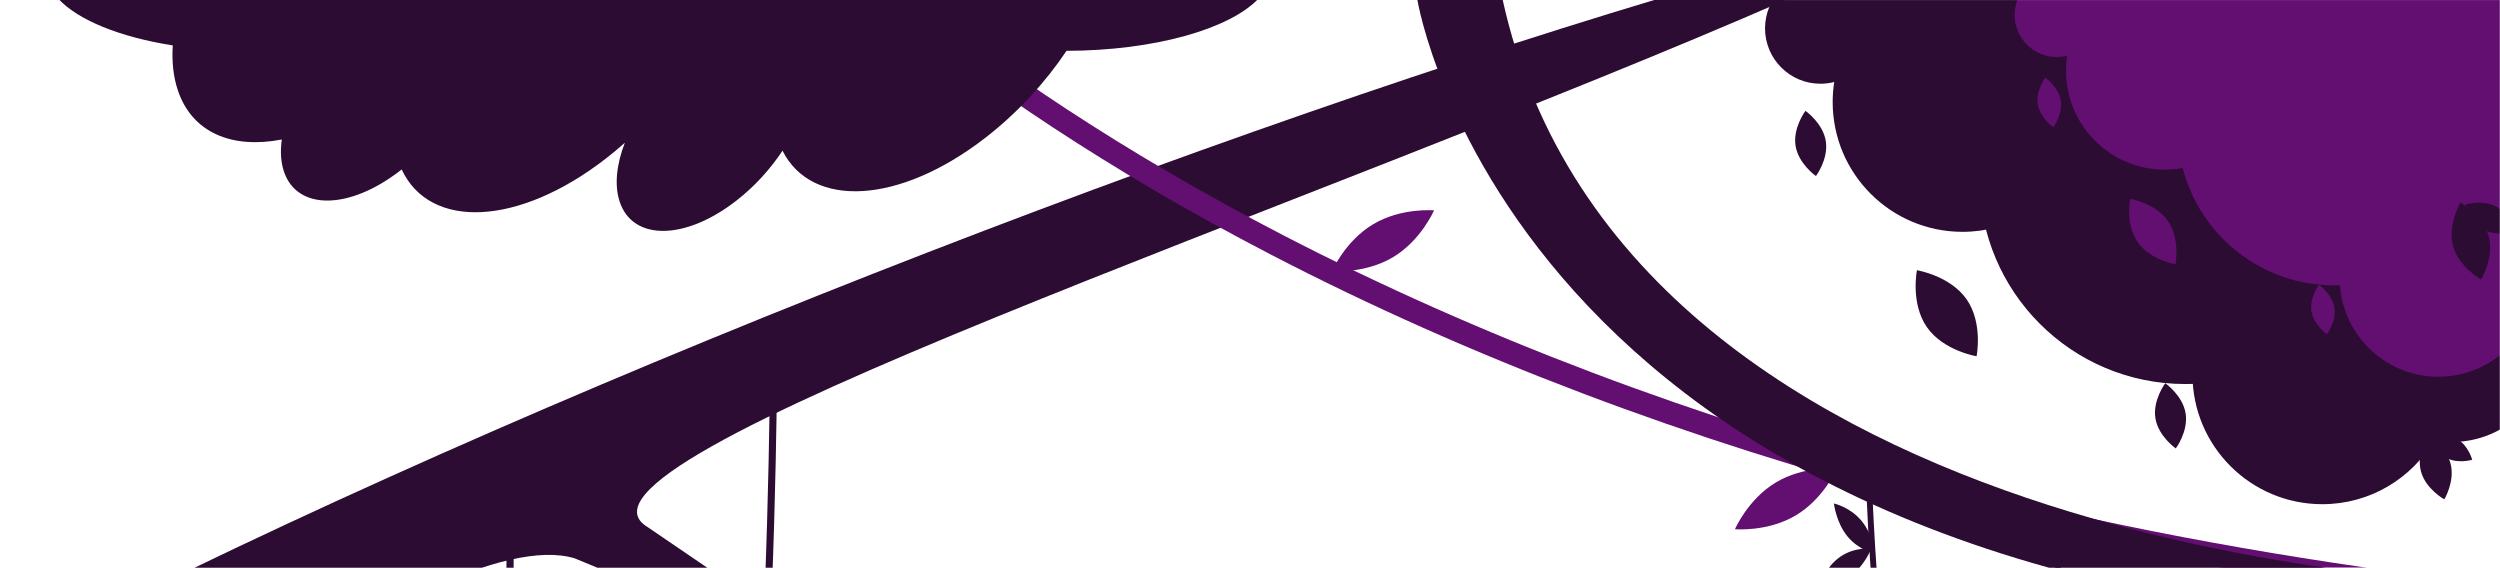
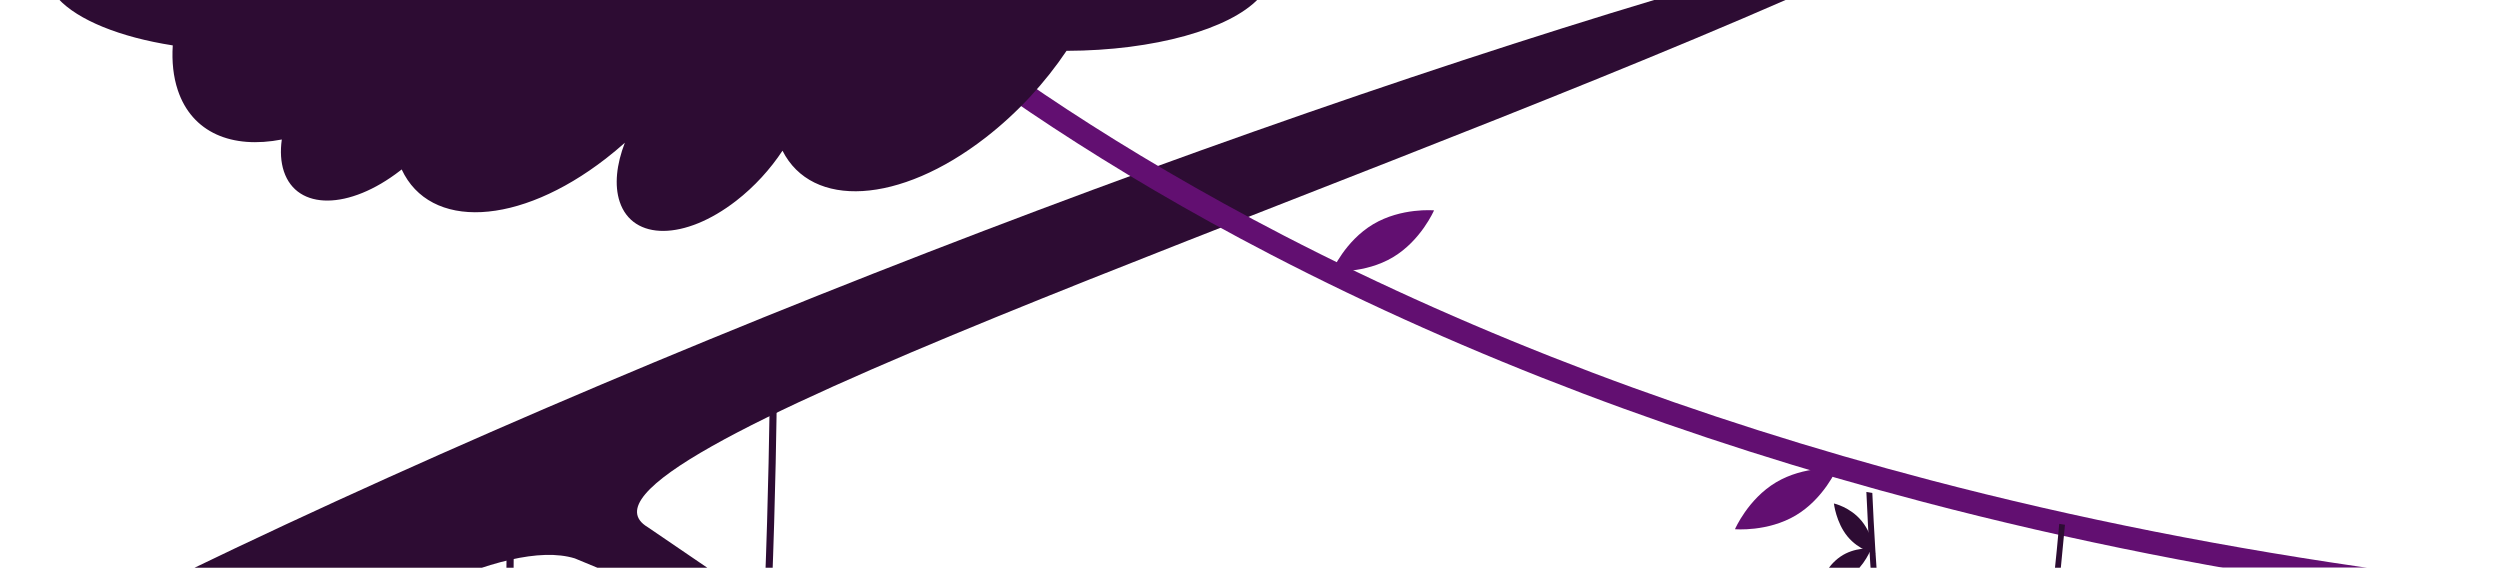
<svg xmlns="http://www.w3.org/2000/svg" width="1440" height="327" viewBox="0 0 1440 327" fill="none">
  <g clip-path="url(#clip0_1042_678)">
    <path d="M447.552 354.375L373.075 303.629C309.466 265.632 753.427 120.231 1030.16 -0.729H955.2C666.816 85.805 272.102 240.231 0 383.309V503.981C0 503.981 250.906 297.178 331.066 321.619L442.157 367.622C443.405 368.141 444.749 368.199 446.016 367.795C451.43 366.067 452.39 357.696 447.552 354.394V354.375Z" fill="#2D0C33" />
    <path d="M361.92 748.569C354.317 748.569 347.213 744.71 340.819 737.068C315.725 707.097 299.981 618.316 294.067 473.164C289.67 365.376 292.608 265.017 292.646 264.019L296.736 264.192C296.621 268.185 285.389 664.108 343.776 733.804C349.363 740.486 355.469 743.865 361.92 743.865C384.384 743.865 414.835 698.342 432.326 481.42C442.867 350.726 443.443 218.323 443.443 216.998H447.533C447.533 218.342 446.957 350.937 436.397 481.824C422.112 658.828 397.056 748.569 361.901 748.569H361.92Z" fill="#2D0C33" />
    <mask id="mask0_1042_678" style="mask-type:luminance" maskUnits="userSpaceOnUse" x="448" y="-1" width="992" height="449">
      <path d="M1440 -0.71H448.973V447.36H1440V-0.71Z" fill="white" />
    </mask>
    <g mask="url(#mask0_1042_678)">
      <path d="M1658.38 365.434C1462.79 359.425 1277.55 333.754 1107.84 289.133C971.981 253.421 845.683 205.556 732.461 146.881C539.366 46.81 449.856 -51.667 448.973 -52.646L458.784 -61.44C459.648 -60.48 547.987 36.577 739.238 135.553C851.577 193.69 976.896 241.133 1111.76 276.538C1280.37 320.794 1464.4 346.273 1658.78 352.263L1658.38 365.434Z" fill="#620F71" />
      <path d="M1023.03 277.805C1006.81 287.463 999.341 304.82 999.341 304.82C999.341 304.82 1018.16 306.509 1034.38 296.852C1050.6 287.194 1058.07 269.837 1058.07 269.837C1058.07 269.837 1039.26 268.148 1023.03 277.805Z" fill="#620F71" />
      <path d="M790.963 129.14C774.739 138.798 767.271 156.155 767.271 156.155C767.271 156.155 786.087 157.844 802.311 148.187C818.535 138.529 826.003 121.172 826.003 121.172C826.003 121.172 807.187 119.483 790.963 129.14Z" fill="#620F71" />
    </g>
-     <path d="M816.288 -0.71C816.288 -0.71 871.949 351.84 1440 361.594V336.269C1440 336.269 937.267 327.456 865.402 -0.729H816.307L816.288 -0.71Z" fill="#2D0C33" />
    <path d="M1060.05 320.64C1051.83 326.285 1048.03 336.423 1048.03 336.423C1048.03 336.423 1057.57 337.421 1065.79 331.757C1074.01 326.112 1077.81 315.975 1077.81 315.975C1077.81 315.975 1068.27 314.976 1060.05 320.64Z" fill="#2D0C33" />
    <path d="M1072.3 300.077C1065.73 292.052 1056.33 289.997 1056.33 289.997C1056.33 289.997 1057.56 300.941 1064.14 308.967C1070.71 316.993 1080.12 319.047 1080.12 319.047C1080.12 319.047 1078.89 308.103 1072.3 300.077Z" fill="#2D0C33" />
    <path d="M1186.12 301.728C1171.66 463.987 1147.85 498.72 1130.13 498.72C1124.87 498.72 1119.88 495.955 1115.33 490.522C1091.96 462.643 1082.27 370.733 1078.46 283.93L1075.03 283.354C1080.02 398.515 1092.77 469.133 1112.93 493.191C1118.15 499.411 1123.93 502.56 1130.13 502.56C1157.63 502.56 1177.56 435.168 1189.42 302.266L1186.12 301.728Z" fill="#2D0C33" />
    <path d="M33.581 -0.711C44.909 11.558 69.043 21.389 99.513 26.15C98.918 35.443 99.821 44.179 102.413 51.936C110.592 76.473 133.651 85.92 162.317 80.352C161.376 87.053 161.721 93.312 163.526 98.745C171.053 121.325 201.062 121.094 230.573 98.227C230.841 98.016 231.091 97.805 231.36 97.593C247.622 132.48 298.694 130.31 348.921 91.373C352.685 88.454 356.352 85.401 359.904 82.233C355.104 94.675 353.779 106.713 356.947 116.217C364.473 138.797 394.483 138.566 423.993 115.699C434.649 107.443 443.75 97.363 450.72 86.803C467.635 120.326 518.054 117.753 567.648 79.296C586.137 64.973 602.035 47.577 614.323 29.28C665.088 29.145 708.269 16.685 724.857 -0.749H33.581V-0.711Z" fill="#2D0C33" />
    <mask id="mask1_1042_678" style="mask-type:luminance" maskUnits="userSpaceOnUse" x="950" y="-1" width="490" height="349">
-       <path d="M1440 -0.711H950.208V347.462H1440V-0.711Z" fill="white" />
+       <path d="M1440 -0.711H950.208V347.462V-0.711Z" fill="white" />
    </mask>
    <g mask="url(#mask1_1042_678)">
      <path d="M1205.18 97.689C1201.65 97.689 1198.18 97.344 1194.82 96.729C1181.8 118.752 1157.84 133.536 1130.4 133.536C1089.1 133.536 1055.62 100.051 1055.62 58.752C1055.62 54.835 1055.92 50.976 1056.5 47.232C1053.96 47.885 1051.3 48.23 1048.55 48.23C1030.94 48.23 1016.66 33.945 1016.66 16.339C1016.66 -1.267 1030.94 -15.552 1048.55 -15.552C1062.18 -15.552 1110.18 -16.032 1130.4 -16.032C1145.38 -16.032 1192.34 -15.552 1205.18 -15.552C1236.46 -15.552 1261.8 9.792 1261.8 41.069C1261.8 72.345 1236.46 97.689 1205.18 97.689Z" fill="#2D0C33" />
      <path d="M1034.25 84.019C1032.58 73.651 1039.93 63.84 1039.93 63.84C1039.93 63.84 1049.99 70.848 1051.66 81.235C1053.33 91.603 1045.98 101.414 1045.98 101.414C1045.98 101.414 1035.92 94.406 1034.25 84.019Z" fill="#2D0C33" />
      <path d="M1187.23 114.682C1184.51 104.525 1190.82 94.022 1190.82 94.022C1190.82 94.022 1201.55 99.975 1204.26 110.112C1206.99 120.269 1200.67 130.771 1200.67 130.771C1200.67 130.771 1189.94 124.819 1187.23 114.682Z" fill="#2D0C33" />
      <path d="M1201.9 106.867C1195.39 103.257 1193.15 94.867 1193.15 94.867C1193.15 94.867 1201.46 92.332 1207.97 95.942C1214.48 99.551 1216.72 107.942 1216.72 107.942C1216.72 107.942 1208.41 110.476 1201.9 106.867Z" fill="#2D0C33" />
      <path d="M1536.23 145.612C1531.2 145.612 1526.28 145.132 1521.5 144.249C1503.01 175.564 1468.93 196.569 1429.94 196.569C1371.24 196.569 1323.65 148.972 1323.65 90.278C1323.65 84.71 1324.09 79.238 1324.92 73.9C1321.31 74.822 1317.52 75.321 1313.61 75.321C1288.57 75.321 1268.29 55.027 1268.29 30.009C1268.29 4.991 1288.59 -15.303 1313.61 -15.303C1332.98 -15.303 1401.2 -15.994 1429.94 -15.994C1451.21 -15.994 1517.97 -15.303 1536.23 -15.303C1580.68 -15.303 1616.7 20.716 1616.7 65.164C1616.7 109.612 1580.68 145.631 1536.23 145.631V145.612Z" fill="#2D0C33" />
      <path d="M1293.29 126.182C1290.93 111.436 1301.38 97.497 1301.38 97.497C1301.38 97.497 1315.68 107.462 1318.04 122.207C1320.4 136.953 1309.96 150.892 1309.96 150.892C1309.96 150.892 1295.65 140.927 1293.29 126.182Z" fill="#2D0C33" />
      <path d="M1412.43 254.572C1408.9 254.572 1405.42 254.227 1402.06 253.612C1389.04 275.635 1365.08 290.419 1337.64 290.419C1296.35 290.419 1262.86 256.934 1262.86 215.635C1262.86 211.718 1263.17 207.859 1263.74 204.115C1261.21 204.767 1258.54 205.113 1255.79 205.113C1238.19 205.113 1223.9 190.828 1223.9 173.222C1223.9 155.615 1238.19 141.331 1255.79 141.331C1269.43 141.331 1317.43 140.851 1337.64 140.851C1352.62 140.851 1399.58 141.331 1412.43 141.331C1443.71 141.331 1469.05 166.675 1469.05 197.951C1469.05 229.228 1443.71 254.572 1412.43 254.572Z" fill="#2D0C33" />
      <path d="M1241.51 240.902C1239.84 230.534 1247.19 220.723 1247.19 220.723C1247.19 220.723 1257.25 227.731 1258.92 238.118C1260.59 248.505 1253.24 258.297 1253.24 258.297C1253.24 258.297 1243.18 251.289 1241.51 240.902Z" fill="#2D0C33" />
      <path d="M1394.48 271.545C1391.75 261.388 1398.07 250.886 1398.07 250.886C1398.07 250.886 1408.8 256.838 1411.51 266.975C1414.23 277.132 1407.92 287.635 1407.92 287.635C1407.92 287.635 1397.18 281.683 1394.48 271.545Z" fill="#2D0C33" />
-       <path d="M1409.16 263.749C1402.66 260.14 1400.41 251.749 1400.41 251.749C1400.41 251.749 1408.72 249.215 1415.23 252.825C1421.74 256.434 1423.99 264.825 1423.99 264.825C1423.99 264.825 1415.67 267.359 1409.16 263.749Z" fill="#2D0C33" />
      <path d="M1377.2 164.39C1371.59 164.39 1366.1 163.853 1360.78 162.873C1340.16 197.779 1302.18 221.203 1258.71 221.203C1193.28 221.203 1140.23 168.153 1140.23 102.72C1140.23 96.499 1140.71 90.413 1141.63 84.461C1137.6 85.498 1133.38 86.054 1129.04 86.054C1101.14 86.054 1078.52 63.437 1078.52 35.539C1078.52 7.641 1101.14 -14.976 1129.04 -14.976C1150.64 -14.976 1226.67 -15.744 1258.71 -15.744C1282.43 -15.744 1356.84 -14.976 1377.2 -14.976C1426.73 -14.976 1466.9 25.19 1466.9 74.726C1466.9 124.262 1426.73 164.429 1377.2 164.429V164.39Z" fill="#2D0C33" />
-       <path d="M1109.86 188.39C1100.37 174.701 1104.15 155.654 1104.15 155.654C1104.15 155.654 1123.33 158.784 1132.82 172.474C1142.3 186.163 1138.52 205.21 1138.52 205.21C1138.52 205.21 1119.34 202.08 1109.86 188.39Z" fill="#2D0C33" />
      <path d="M1348.76 191.29C1344.46 175.2 1354.44 158.554 1354.44 158.554C1354.44 158.554 1371.44 167.981 1375.74 184.051C1380.04 200.141 1370.03 216.787 1370.03 216.787C1370.03 216.787 1353.04 207.36 1348.74 191.29H1348.76Z" fill="#2D0C33" />
      <path d="M1372.03 178.924C1361.72 173.203 1358.17 159.916 1358.17 159.916C1358.17 159.916 1371.32 155.904 1381.63 161.625C1391.94 167.347 1395.49 180.633 1395.49 180.633C1395.49 180.633 1382.34 184.646 1372.03 178.924Z" fill="#2D0C33" />
      <path d="M1303.78 70.445C1301.09 70.445 1298.46 70.176 1295.9 69.715C1286.02 86.457 1267.78 97.709 1246.92 97.709C1215.51 97.709 1190.05 72.249 1190.05 40.838C1190.05 37.862 1190.28 34.925 1190.73 32.064C1188.79 32.563 1186.77 32.832 1184.68 32.832C1171.3 32.832 1160.43 21.984 1160.43 8.582C1160.43 -4.819 1171.28 -15.667 1184.68 -15.667C1195.05 -15.667 1231.55 -16.032 1246.92 -16.032C1258.31 -16.032 1294.02 -15.667 1303.8 -15.667C1327.56 -15.667 1346.84 3.609 1346.84 27.379C1346.84 51.149 1327.56 70.425 1303.8 70.425L1303.78 70.445Z" fill="#620F71" />
      <path d="M1173.79 60.057C1172.52 52.166 1178.11 44.717 1178.11 44.717C1178.11 44.717 1185.75 50.054 1187.02 57.945C1188.29 65.837 1182.7 73.305 1182.7 73.305C1182.7 73.305 1175.06 67.968 1173.79 60.077V60.057Z" fill="#620F71" />
-       <path d="M1290.12 83.366C1288.05 75.647 1292.85 67.66 1292.85 67.66C1292.85 67.66 1301.01 72.172 1303.07 79.91C1305.12 87.647 1300.34 95.615 1300.34 95.615C1300.34 95.615 1292.18 91.103 1290.12 83.366Z" fill="#2D0C33" />
      <path d="M1301.3 77.433C1296.35 74.687 1294.66 68.313 1294.66 68.313C1294.66 68.313 1300.97 66.393 1305.93 69.138C1310.88 71.884 1312.57 78.258 1312.57 78.258C1312.57 78.258 1306.25 80.178 1301.3 77.433Z" fill="#2D0C33" />
      <path d="M1555.53 106.886C1551.7 106.886 1547.96 106.521 1544.33 105.849C1530.28 129.657 1504.36 145.632 1474.71 145.632C1430.07 145.632 1393.88 109.44 1393.88 64.8C1393.88 60.557 1394.21 56.409 1394.84 52.339C1392.1 53.049 1389.22 53.414 1386.24 53.414C1367.21 53.414 1351.78 37.977 1351.78 18.95C1351.78 -0.077 1367.21 -15.514 1386.24 -15.514C1400.99 -15.514 1452.84 -16.032 1474.69 -16.032C1490.88 -16.032 1541.62 -15.514 1555.53 -15.514C1589.32 -15.514 1616.72 11.885 1616.72 45.677C1616.72 79.469 1589.32 106.867 1555.53 106.867V106.886Z" fill="#2D0C33" />
-       <path d="M1370.78 92.102C1368.98 80.889 1376.93 70.291 1376.93 70.291C1376.93 70.291 1387.79 77.875 1389.6 89.088C1391.4 100.301 1383.46 110.899 1383.46 110.899C1383.46 110.899 1372.59 103.315 1370.78 92.102Z" fill="#2D0C33" />
      <path d="M1461.37 189.735C1458.68 189.735 1456.05 189.466 1453.5 189.005C1443.61 205.747 1425.37 216.999 1404.52 216.999C1373.11 216.999 1347.65 191.539 1347.65 160.128C1347.65 157.152 1347.88 154.215 1348.32 151.354C1346.38 151.853 1344.36 152.122 1342.27 152.122C1328.89 152.122 1318.02 141.274 1318.02 127.872C1318.02 114.471 1328.87 103.623 1342.27 103.623C1352.64 103.623 1389.14 103.258 1404.52 103.258C1415.9 103.258 1451.62 103.623 1461.39 103.623C1485.16 103.623 1504.44 122.899 1504.44 146.669C1504.44 170.439 1485.16 189.715 1461.39 189.715L1461.37 189.735Z" fill="#620F71" />
      <path d="M1331.4 179.347C1330.14 171.456 1335.72 163.987 1335.72 163.987C1335.72 163.987 1343.37 169.325 1344.63 177.216C1345.9 185.107 1340.31 192.557 1340.31 192.557C1340.31 192.557 1332.67 187.219 1331.4 179.328V179.347Z" fill="#620F71" />
      <path d="M1434.59 121.171C1430.32 121.171 1426.16 120.768 1422.11 120.019C1406.44 146.553 1377.54 164.371 1344.5 164.371C1294.73 164.371 1254.39 124.032 1254.39 74.265C1254.39 69.542 1254.76 64.895 1255.47 60.383C1252.4 61.171 1249.19 61.593 1245.89 61.593C1224.67 61.593 1207.47 44.39 1207.47 23.174C1207.47 1.958 1224.67 -15.245 1245.89 -15.245C1262.32 -15.245 1320.13 -15.821 1344.5 -15.821C1362.53 -15.821 1419.11 -15.245 1434.6 -15.245C1472.28 -15.245 1502.8 15.283 1502.8 52.953C1502.8 90.624 1472.28 121.152 1434.6 121.152L1434.59 121.171Z" fill="#620F71" />
      <path d="M1231.28 139.43C1224.06 129.024 1226.94 114.528 1226.94 114.528C1226.94 114.528 1241.51 116.908 1248.73 127.315C1255.95 137.721 1253.07 152.217 1253.07 152.217C1253.07 152.217 1238.5 149.836 1231.28 139.43Z" fill="#620F71" />
      <path d="M1412.95 141.618C1409.66 129.388 1417.27 116.716 1417.27 116.716C1417.27 116.716 1430.19 123.877 1433.47 136.108C1436.75 148.338 1429.15 161.01 1429.15 161.01C1429.15 161.01 1416.23 153.849 1412.95 141.618Z" fill="#2D0C33" />
      <path d="M1430.65 132.229C1422.82 127.871 1420.11 117.772 1420.11 117.772C1420.11 117.772 1430.11 114.719 1437.96 119.077C1445.8 123.436 1448.51 133.535 1448.51 133.535C1448.51 133.535 1438.5 136.588 1430.65 132.229Z" fill="#2D0C33" />
    </g>
  </g>
  <defs>
    <clipPath id="clip0_1042_678">
      <rect width="1440" height="327" fill="white" />
    </clipPath>
  </defs>
</svg>